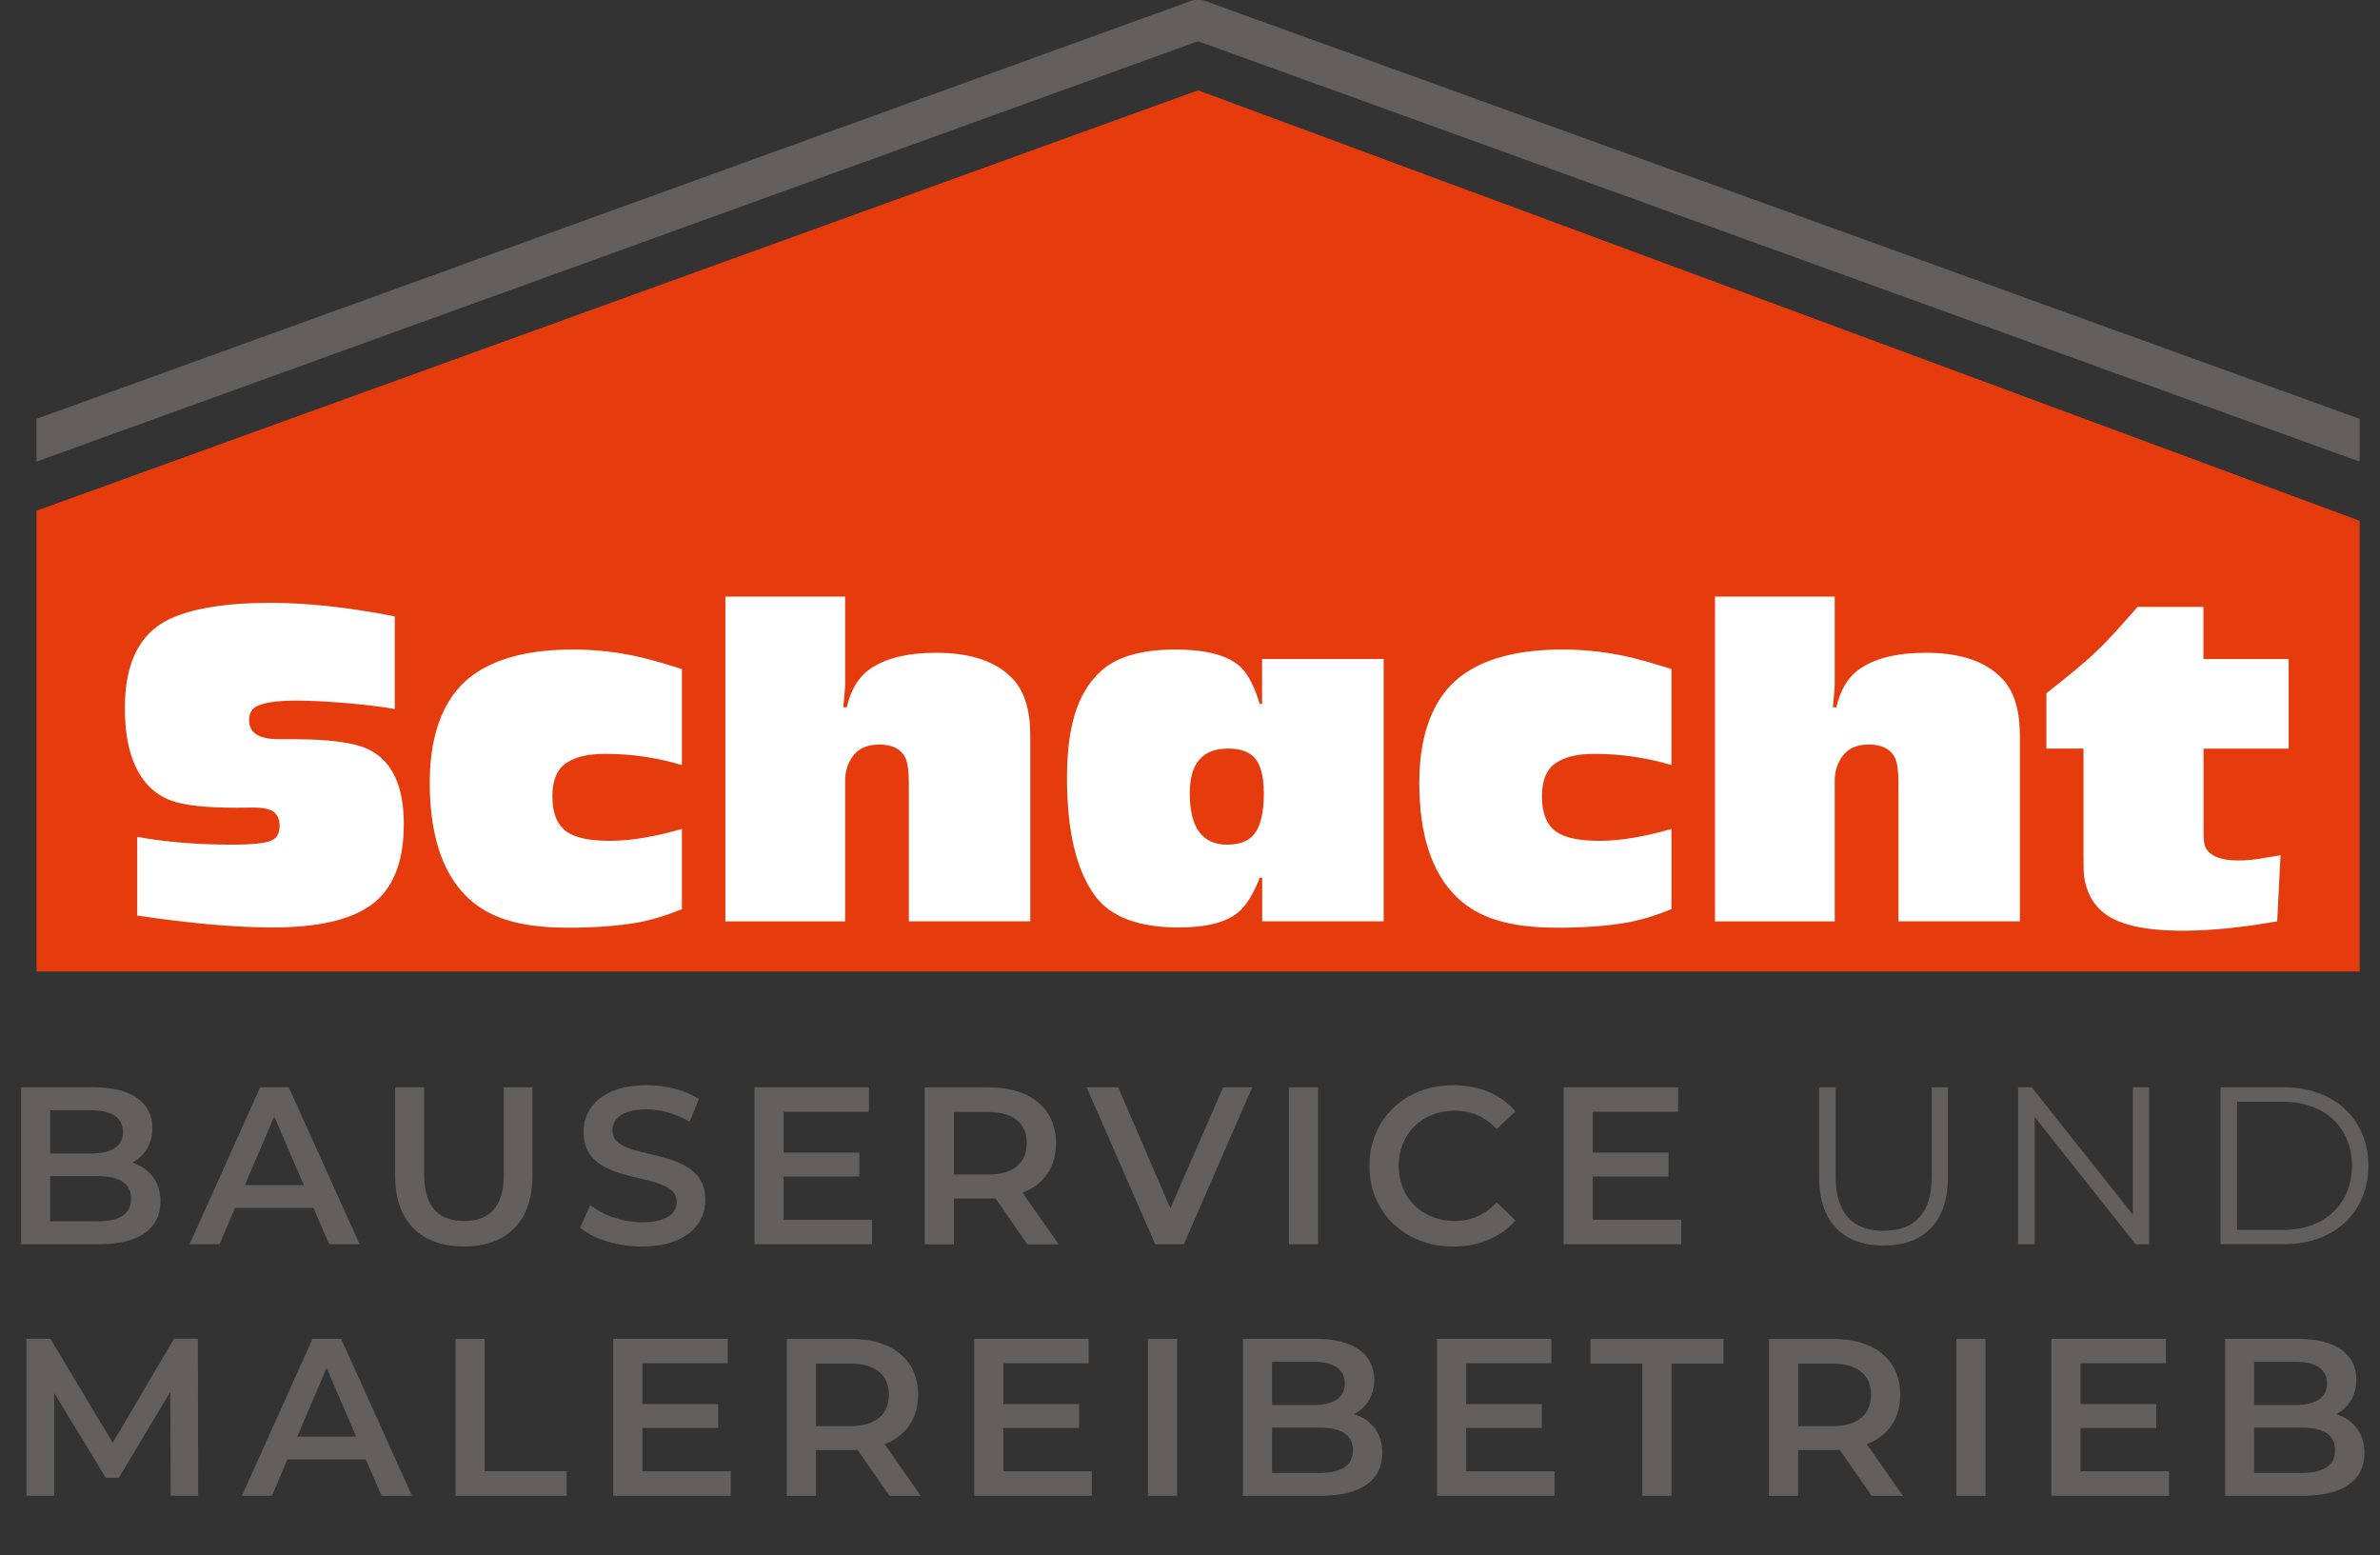
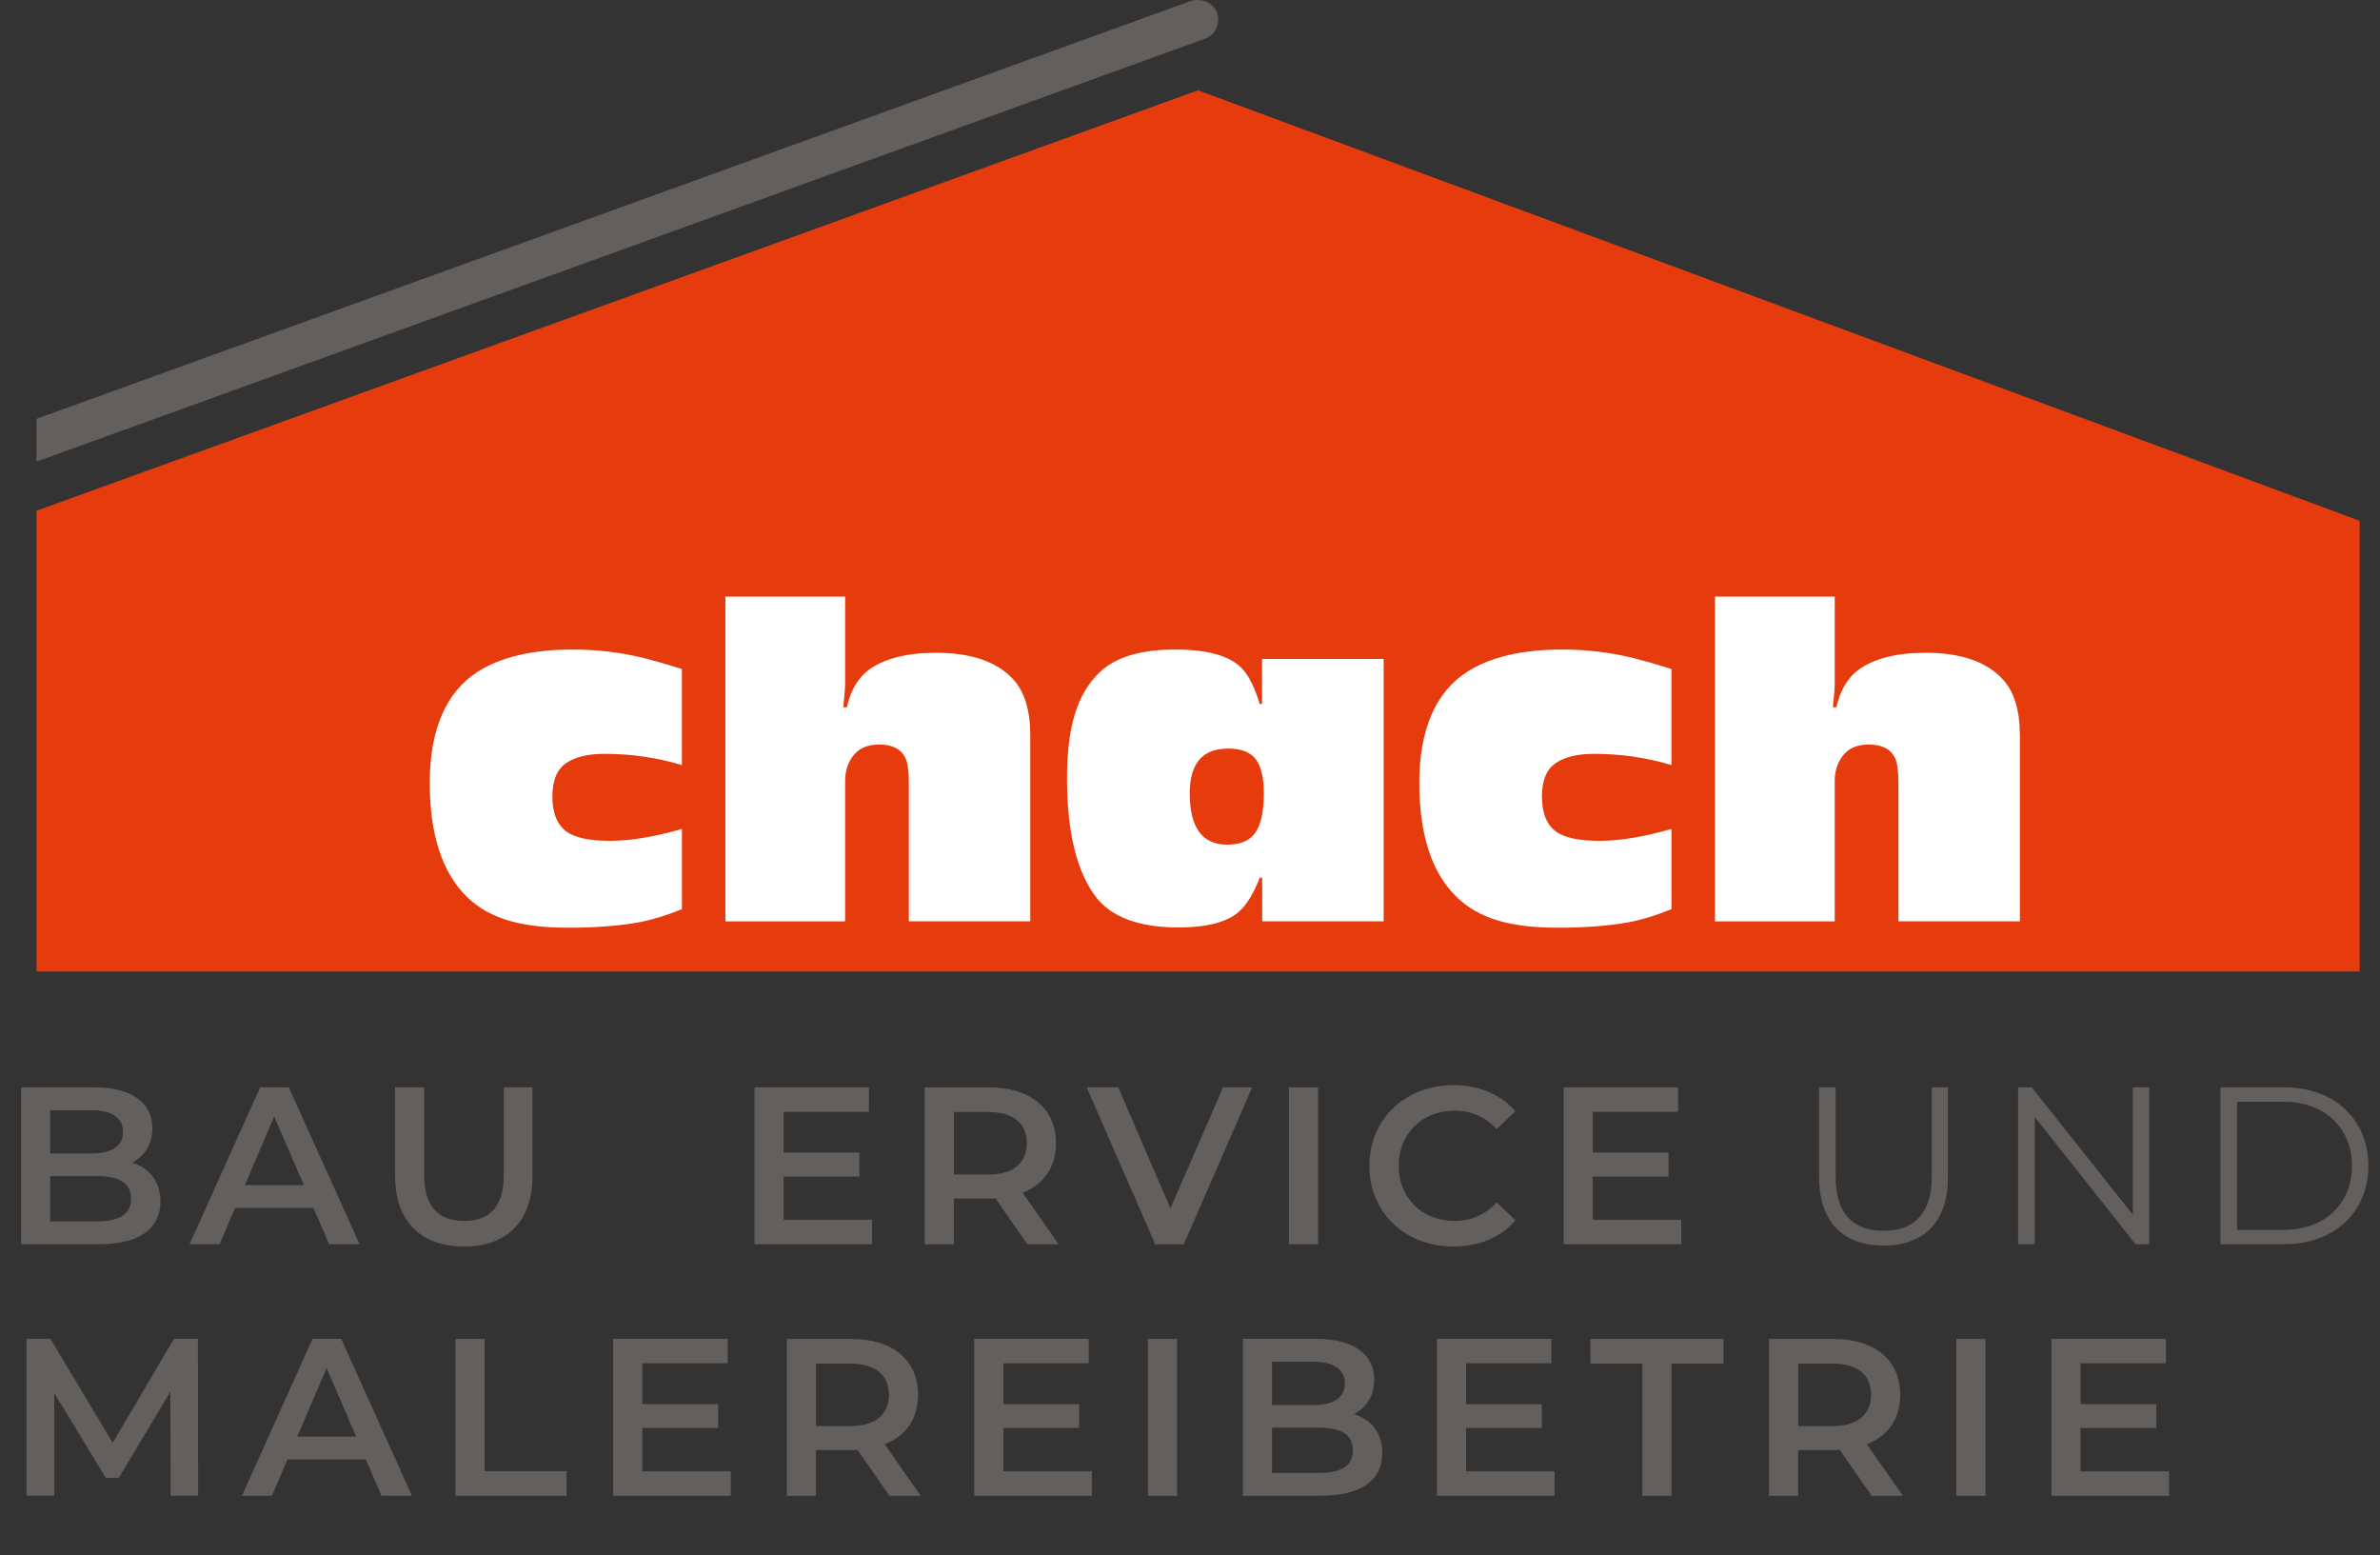
<svg xmlns="http://www.w3.org/2000/svg" id="Ebene_1" data-name="Ebene 1" viewBox="0 0 380.4 248.51">
  <rect x="0" y="0" width="380.4" height="248.51" fill="#333333" stroke="none" />
  <polygon points="5.84 155.23 377.15 155.23 377.15 83.22 191.49 14.43 5.84 81.61 5.84 155.23" style="fill: #e63c0d;" />
  <path d="M5.9,66.9L190.16.22c1.55-.56,3.39-.04,4.17,1.42.94,1.77.07,3.89-1.74,4.55L5.96,73.72c-.06.02-.13-.02-.13-.09v-6.64s.02-.07.06-.09Z" style="fill: #625f5d;" />
-   <path d="M377.08,66.9L192.82.22c-1.55-.56-3.39-.04-4.17,1.42-.94,1.77-.07,3.89,1.74,4.55l186.62,67.53c.06.02.13-.02.13-.09v-6.64s-.02-.07-.06-.09Z" style="fill: #625f5d;" />
  <g>
-     <path d="M63.1,98.5v14.8c-2.03-.37-4.6-.68-7.73-.95-3.13-.27-5.79-.4-8-.4-2.89,0-4.95.28-6.19.84-.91.42-1.37,1.18-1.37,2.3,0,2.02,1.58,3.03,4.75,3.03h2.36c6.08,0,10.2.61,12.38,1.83,3.49,1.92,5.24,5.84,5.24,11.73,0,6.21-1.8,10.56-5.39,13.05-3.32,2.32-8.52,3.47-15.61,3.47-5.85,0-13.05-.63-21.61-1.9v-12.57c4.63.83,9.67,1.24,15.12,1.24,3.34,0,5.48-.23,6.42-.69.81-.39,1.22-1.17,1.22-2.34,0-1.02-.34-1.78-1.03-2.27-.66-.46-1.94-.67-3.84-.62-5.39.1-9.29-.19-11.7-.88-3.24-.9-5.55-3.17-6.91-6.8-.84-2.24-1.25-5-1.25-8.26,0-7.09,2.3-11.78,6.91-14.07,3.65-1.8,9.12-2.71,16.41-2.71,5.82,0,12.43.72,19.83,2.16Z" style="fill: #fff;" />
    <path d="M108.99,132.45v12.83c-2.61,1.05-5.01,1.77-7.22,2.16-3.19.54-6.83.8-10.9.8s-7.15-.4-9.74-1.19c-2.6-.79-4.77-2.04-6.51-3.75-3.95-3.87-5.93-9.95-5.93-18.24s2.52-14.39,7.56-17.65c3.7-2.41,8.81-3.62,15.35-3.62,3.87,0,7.68.46,11.43,1.39,1.47.37,3.46.94,5.96,1.72v15.35c-3.95-1.19-8.07-1.79-12.34-1.79-2.63,0-4.66.47-6.08,1.43-1.52.97-2.28,2.78-2.28,5.41s.77,4.53,2.32,5.63c1.37.95,3.67,1.43,6.91,1.43s7.01-.63,11.47-1.9Z" style="fill: #fff;" />
    <path d="M135.08,95.32v13.96c0,.56-.1,1.8-.3,3.73h.57c.61-2.68,1.77-4.67,3.49-5.96,2.51-1.83,6.1-2.74,10.79-2.74,5.57,0,9.66,1.4,12.27,4.2,1.85,1.97,2.77,4.98,2.77,9.03v29.68h-19.41v-22.19c0-1.83-.18-3.12-.53-3.87-.68-1.46-2.09-2.19-4.22-2.19-1.98,0-3.42.68-4.33,2.05-.73,1.07-1.1,2.32-1.1,3.73v22.48h-19.14v-51.9h19.14Z" style="fill: #fff;" />
    <path d="M221.15,105.3v41.92h-19.41v-6.98h-.38c-1.04,2.63-2.19,4.48-3.46,5.55-1.95,1.61-5.12,2.41-9.5,2.41-6.33,0-10.75-1.63-13.26-4.9-3.06-4.04-4.6-10.37-4.6-18.97,0-4.07.42-7.47,1.25-10.2.84-2.73,2.14-4.95,3.91-6.65,2.53-2.46,6.57-3.69,12.12-3.69,5.04,0,8.55.95,10.52,2.85,1.17,1.15,2.17,3.09,3,5.85h.38v-7.2h19.41ZM196.24,119.62c-4.05,0-6.08,2.38-6.08,7.13,0,5.48,1.99,8.22,5.96,8.22,1.95,0,3.37-.52,4.25-1.57,1.09-1.27,1.63-3.47,1.63-6.62,0-2.78-.52-4.7-1.56-5.78-.89-.93-2.29-1.39-4.22-1.39Z" style="fill: #fff;" />
    <path d="M267.15,132.45v12.83c-2.61,1.05-5.01,1.77-7.22,2.16-3.19.54-6.83.8-10.9.8s-7.15-.4-9.74-1.19c-2.6-.79-4.77-2.04-6.51-3.75-3.95-3.87-5.93-9.95-5.93-18.24s2.52-14.39,7.56-17.65c3.7-2.41,8.81-3.62,15.35-3.62,3.87,0,7.68.46,11.43,1.39,1.47.37,3.46.94,5.96,1.72v15.35c-3.95-1.19-8.07-1.79-12.34-1.79-2.63,0-4.66.47-6.08,1.43-1.52.97-2.28,2.78-2.28,5.41s.77,4.53,2.32,5.63c1.37.95,3.67,1.43,6.91,1.43s7.01-.63,11.47-1.9Z" style="fill: #fff;" />
    <path d="M293.25,95.32v13.96c0,.56-.1,1.8-.3,3.73h.57c.61-2.68,1.77-4.67,3.49-5.96,2.51-1.83,6.1-2.74,10.79-2.74,5.57,0,9.66,1.4,12.27,4.2,1.85,1.97,2.77,4.98,2.77,9.03v29.68h-19.41v-22.19c0-1.83-.18-3.12-.53-3.87-.68-1.46-2.09-2.19-4.22-2.19-1.98,0-3.42.68-4.33,2.05-.73,1.07-1.1,2.32-1.1,3.73v22.48h-19.14v-51.9h19.14Z" style="fill: #fff;" />
-     <path d="M365.8,105.3v14.33h-13.6v12.94c0,1.27.06,2.11.19,2.52.56,1.61,2.37,2.41,5.43,2.41,1.29,0,2.71-.15,4.25-.44,1.01-.17,1.82-.3,2.43-.4l-.53,10.56c-5.65,1-10.69,1.5-15.12,1.5-6.28,0-10.58-1.04-12.91-3.11-1.6-1.41-2.54-3.31-2.85-5.7-.05-.46-.08-1.46-.08-3v-17.29h-5.93v-8.84c4.23-3.34,6.91-5.59,8.05-6.76,1.14-1.02,3.32-3.37,6.53-7.05h10.52v8.33h13.6Z" style="fill: #fff;" />
  </g>
  <g>
    <path d="M25.64,192.02c0,4.3-3.37,6.8-9.81,6.8H3.37v-25.07h11.75c6.02,0,9.24,2.54,9.24,6.52,0,2.58-1.29,4.48-3.22,5.51,2.69.86,4.51,2.97,4.51,6.23ZM8.02,177.41v6.91h6.59c3.22,0,5.05-1.15,5.05-3.44s-1.83-3.47-5.05-3.47h-6.59ZM20.95,191.55c0-2.51-1.9-3.62-5.41-3.62h-7.52v7.23h7.52c3.51,0,5.41-1.11,5.41-3.62Z" style="fill: #625f5d;" />
    <path d="M50.1,193.02h-12.53l-2.47,5.8h-4.8l11.28-25.07h4.58l11.32,25.07h-4.87l-2.51-5.8ZM48.56,189.37l-4.73-10.96-4.69,10.96h9.42Z" style="fill: #625f5d;" />
    <path d="M63.14,187.9v-14.15h4.66v13.97c0,5.16,2.33,7.38,6.38,7.38s6.34-2.22,6.34-7.38v-13.97h4.58v14.15c0,7.31-4.12,11.28-10.96,11.28s-10.99-3.98-10.99-11.28Z" style="fill: #625f5d;" />
-     <path d="M92.73,196.17l1.61-3.62c2,1.61,5.19,2.76,8.27,2.76,3.9,0,5.55-1.4,5.55-3.26,0-5.41-14.9-1.86-14.9-11.17,0-4.05,3.22-7.48,10.1-7.48,3.01,0,6.16.79,8.34,2.22l-1.47,3.62c-2.26-1.32-4.73-1.97-6.91-1.97-3.87,0-5.44,1.5-5.44,3.4,0,5.34,14.86,1.86,14.86,11.07,0,4.01-3.26,7.45-10.13,7.45-3.9,0-7.81-1.22-9.88-3.01Z" style="fill: #625f5d;" />
    <path d="M139.39,194.92v3.9h-18.8v-25.07h18.3v3.9h-13.64v6.52h12.1v3.83h-12.1v6.91h14.15Z" style="fill: #625f5d;" />
    <path d="M164.21,198.82l-5.12-7.34c-.32.04-.64.04-.97.04h-5.66v7.31h-4.66v-25.07h10.31c6.59,0,10.67,3.37,10.67,8.92,0,3.8-1.93,6.59-5.34,7.91l5.77,8.24h-5.01ZM157.91,177.69h-5.44v9.99h5.44c4.08,0,6.2-1.86,6.2-5.01s-2.11-4.98-6.2-4.98Z" style="fill: #625f5d;" />
    <path d="M200.14,173.75l-10.92,25.07h-4.58l-10.96-25.07h5.05l8.34,19.34,8.42-19.34h4.66Z" style="fill: #625f5d;" />
    <path d="M206.01,173.75h4.66v25.07h-4.66v-25.07Z" style="fill: #625f5d;" />
    <path d="M218.87,186.29c0-7.49,5.73-12.89,13.43-12.89,4.08,0,7.59,1.47,9.92,4.19l-3.01,2.83c-1.83-1.97-4.08-2.94-6.7-2.94-5.19,0-8.95,3.65-8.95,8.81s3.76,8.81,8.95,8.81c2.61,0,4.87-.97,6.7-2.97l3.01,2.87c-2.33,2.72-5.84,4.19-9.96,4.19-7.66,0-13.39-5.41-13.39-12.89Z" style="fill: #625f5d;" />
    <path d="M268.72,194.92v3.9h-18.8v-25.07h18.3v3.9h-13.64v6.52h12.1v3.83h-12.1v6.91h14.14Z" style="fill: #625f5d;" />
    <path d="M290.75,188.11v-14.36h2.65v14.25c0,5.95,2.79,8.67,7.66,8.67s7.7-2.72,7.7-8.67v-14.25h2.58v14.36c0,7.2-3.87,10.92-10.28,10.92s-10.31-3.72-10.31-10.92Z" style="fill: #625f5d;" />
    <path d="M343.51,173.75v25.07h-2.18l-16.12-20.34v20.34h-2.65v-25.07h2.18l16.15,20.34v-20.34h2.61Z" style="fill: #625f5d;" />
    <path d="M354.9,173.75h10.21c8.02,0,13.43,5.16,13.43,12.53s-5.41,12.53-13.43,12.53h-10.21v-25.07ZM364.96,196.53c6.66,0,10.96-4.23,10.96-10.24s-4.3-10.24-10.96-10.24h-7.41v20.48h7.41Z" style="fill: #625f5d;" />
    <path d="M27.27,239.01l-.04-16.62-8.24,13.75h-2.08l-8.24-13.54v16.4h-4.44v-25.07h3.83l9.96,16.62,9.78-16.62h3.83l.04,25.07h-4.41Z" style="fill: #625f5d;" />
    <path d="M58.47,233.21h-12.53l-2.47,5.8h-4.8l11.28-25.07h4.58l11.32,25.07h-4.87l-2.51-5.8ZM56.93,229.56l-4.73-10.96-4.69,10.96h9.42Z" style="fill: #625f5d;" />
    <path d="M72.79,213.95h4.66v21.13h13.11v3.94h-17.76v-25.07Z" style="fill: #625f5d;" />
    <path d="M116.81,235.11v3.9h-18.8v-25.07h18.3v3.9h-13.64v6.52h12.11v3.83h-12.11v6.91h14.15Z" style="fill: #625f5d;" />
    <path d="M142.17,239.01l-5.12-7.34c-.32.04-.64.04-.97.04h-5.66v7.31h-4.66v-25.07h10.31c6.59,0,10.67,3.37,10.67,8.92,0,3.8-1.93,6.59-5.34,7.91l5.77,8.24h-5.01ZM135.87,217.89h-5.44v9.99h5.44c4.08,0,6.2-1.86,6.2-5.01s-2.11-4.98-6.2-4.98Z" style="fill: #625f5d;" />
    <path d="M174.51,235.11v3.9h-18.8v-25.07h18.3v3.9h-13.64v6.52h12.11v3.83h-12.11v6.91h14.15Z" style="fill: #625f5d;" />
    <path d="M183.47,213.95h4.66v25.07h-4.66v-25.07Z" style="fill: #625f5d;" />
    <path d="M220.93,232.21c0,4.3-3.37,6.8-9.81,6.8h-12.46v-25.07h11.75c6.02,0,9.24,2.54,9.24,6.52,0,2.58-1.29,4.48-3.22,5.51,2.69.86,4.51,2.97,4.51,6.23ZM203.31,217.6v6.91h6.59c3.22,0,5.05-1.15,5.05-3.44s-1.83-3.47-5.05-3.47h-6.59ZM216.24,231.75c0-2.51-1.9-3.62-5.41-3.62h-7.52v7.23h7.52c3.51,0,5.41-1.11,5.41-3.62Z" style="fill: #625f5d;" />
    <path d="M248.47,235.11v3.9h-18.8v-25.07h18.3v3.9h-13.64v6.52h12.11v3.83h-12.11v6.91h14.15Z" style="fill: #625f5d;" />
    <path d="M262.51,217.89h-8.31v-3.94h21.27v3.94h-8.31v21.13h-4.66v-21.13Z" style="fill: #625f5d;" />
    <path d="M299.15,239.01l-5.12-7.34c-.32.04-.64.04-.97.04h-5.66v7.31h-4.66v-25.07h10.31c6.59,0,10.67,3.37,10.67,8.92,0,3.8-1.93,6.59-5.34,7.91l5.77,8.24h-5.01ZM292.85,217.89h-5.44v9.99h5.44c4.08,0,6.2-1.86,6.2-5.01s-2.11-4.98-6.2-4.98Z" style="fill: #625f5d;" />
    <path d="M312.69,213.95h4.66v25.07h-4.66v-25.07Z" style="fill: #625f5d;" />
    <path d="M346.68,235.11v3.9h-18.8v-25.07h18.3v3.9h-13.64v6.52h12.11v3.83h-12.11v6.91h14.15Z" style="fill: #625f5d;" />
-     <path d="M377.91,232.21c0,4.3-3.37,6.8-9.81,6.8h-12.46v-25.07h11.75c6.02,0,9.24,2.54,9.24,6.52,0,2.58-1.29,4.48-3.22,5.51,2.69.86,4.51,2.97,4.51,6.23ZM360.29,217.6v6.91h6.59c3.22,0,5.05-1.15,5.05-3.44s-1.83-3.47-5.05-3.47h-6.59ZM373.22,231.75c0-2.51-1.9-3.62-5.41-3.62h-7.52v7.23h7.52c3.51,0,5.41-1.11,5.41-3.62Z" style="fill: #625f5d;" />
  </g>
</svg>